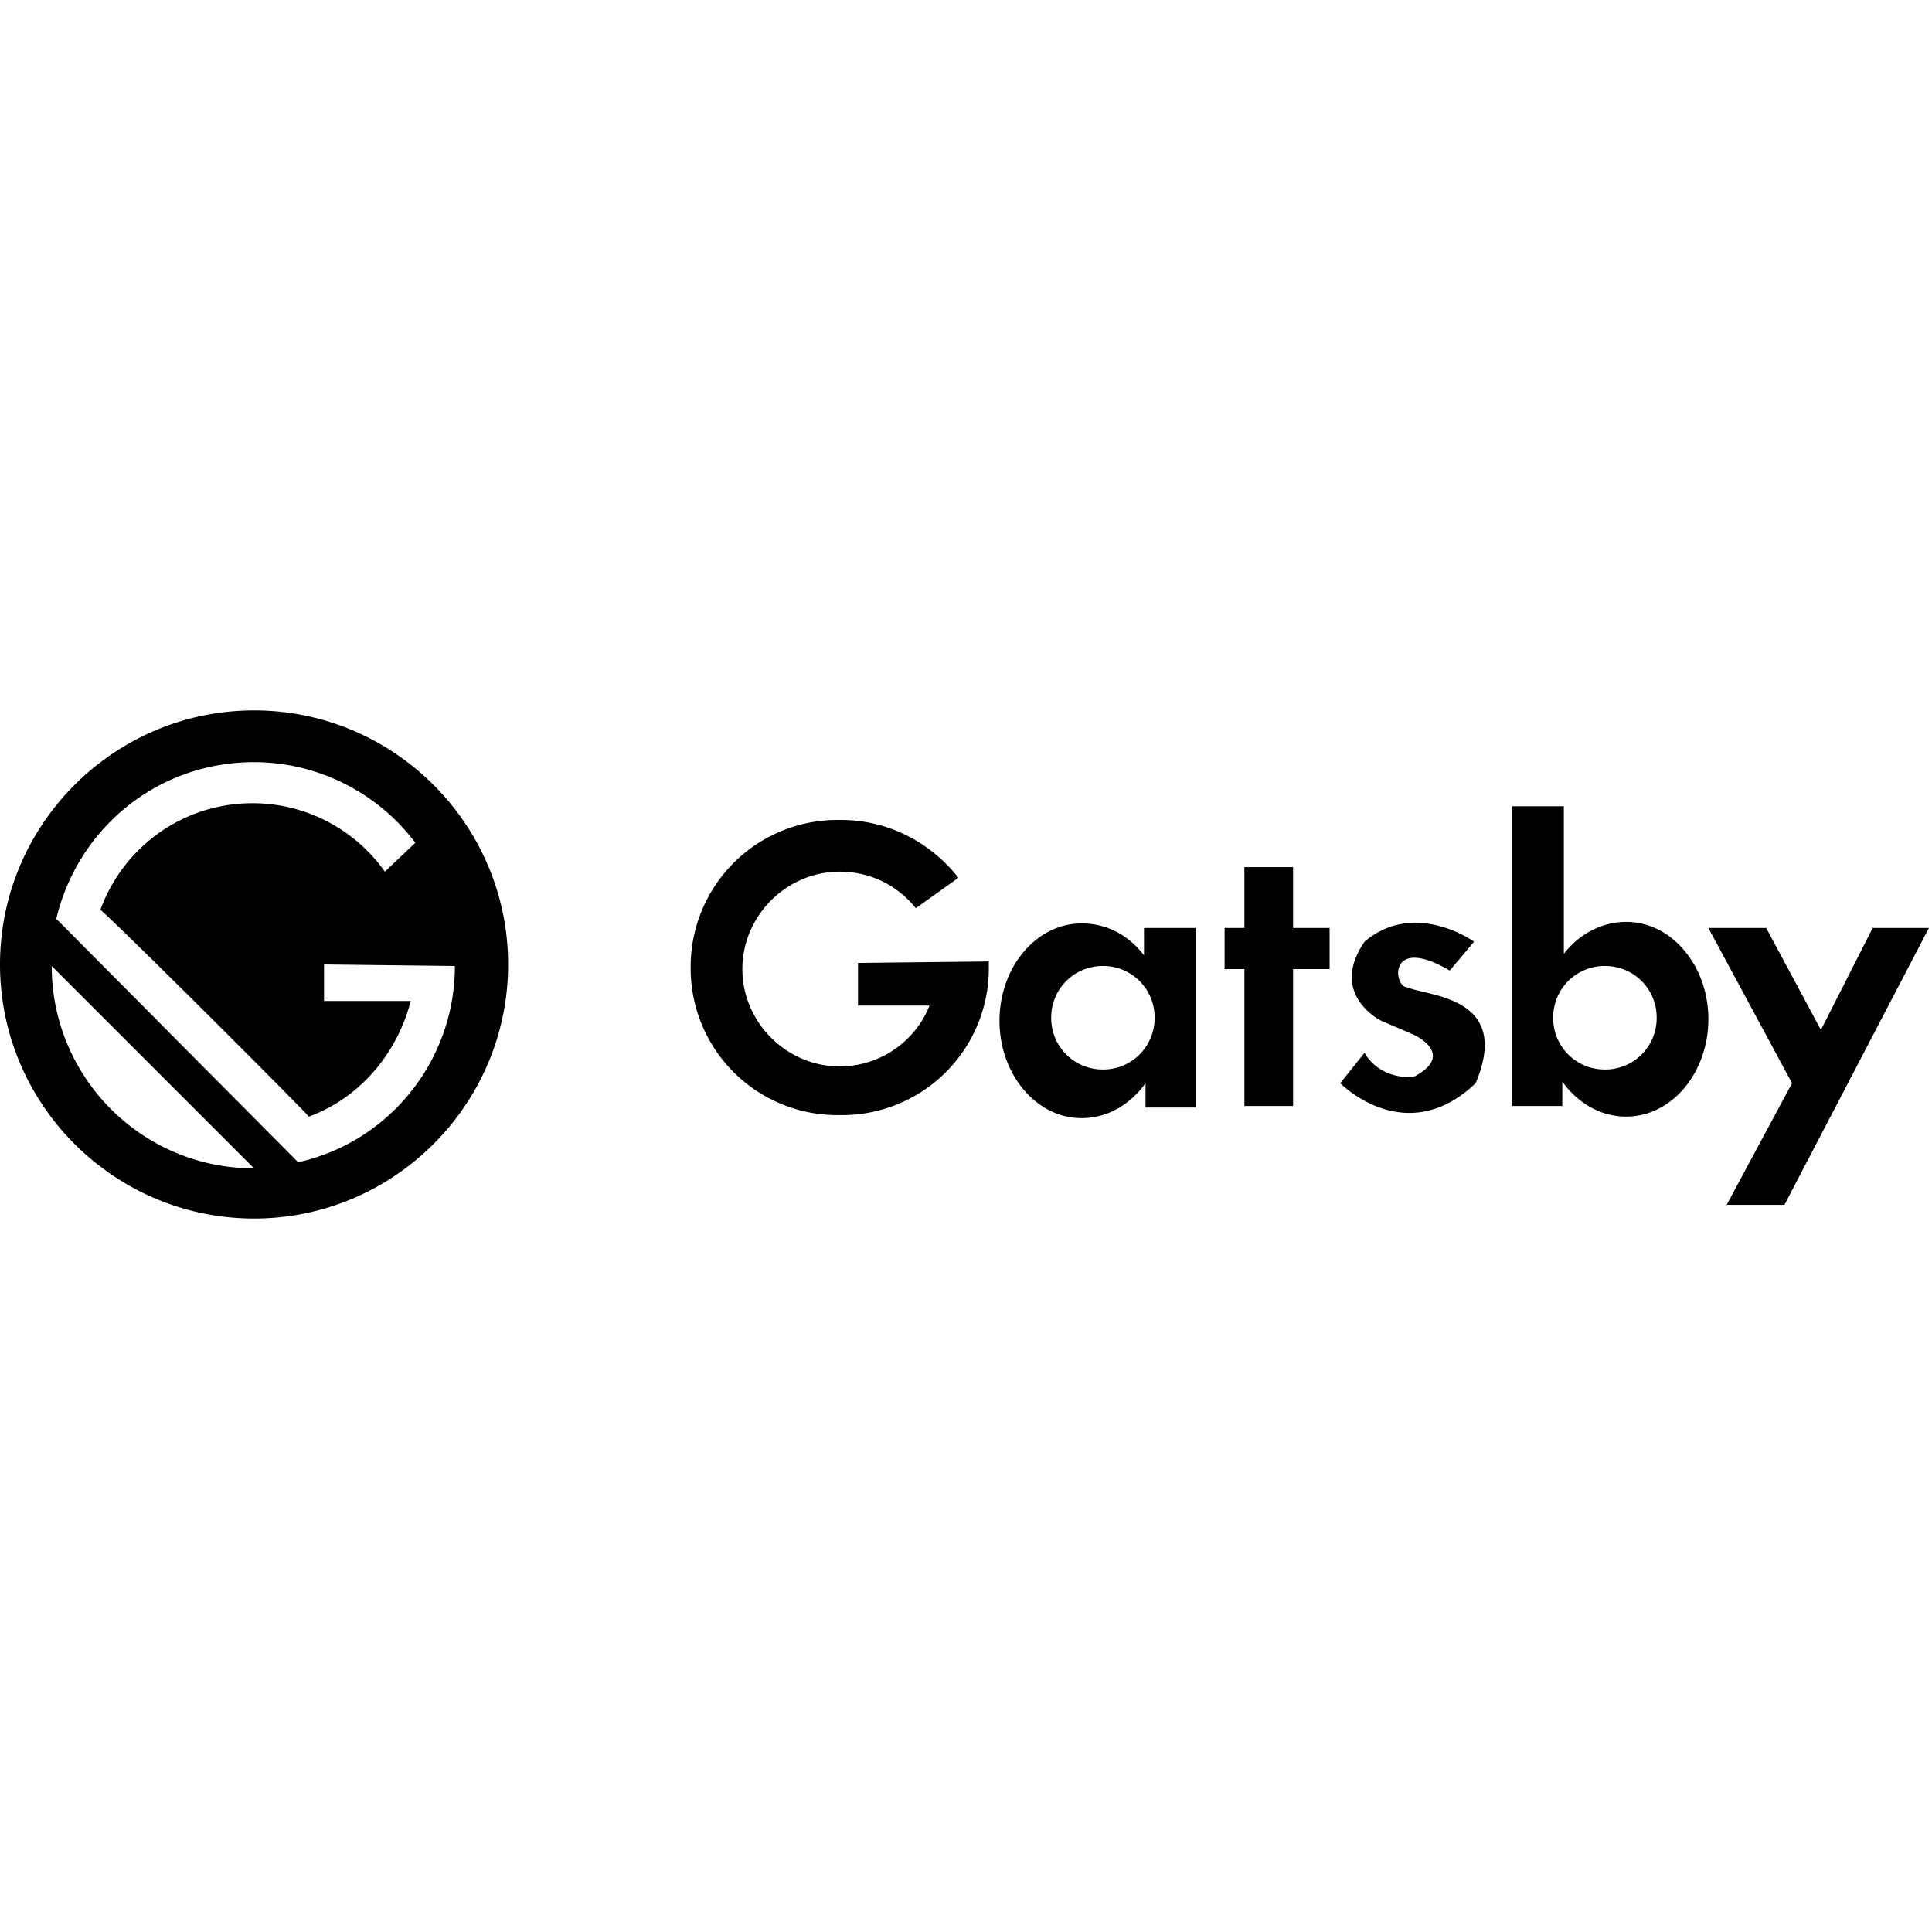
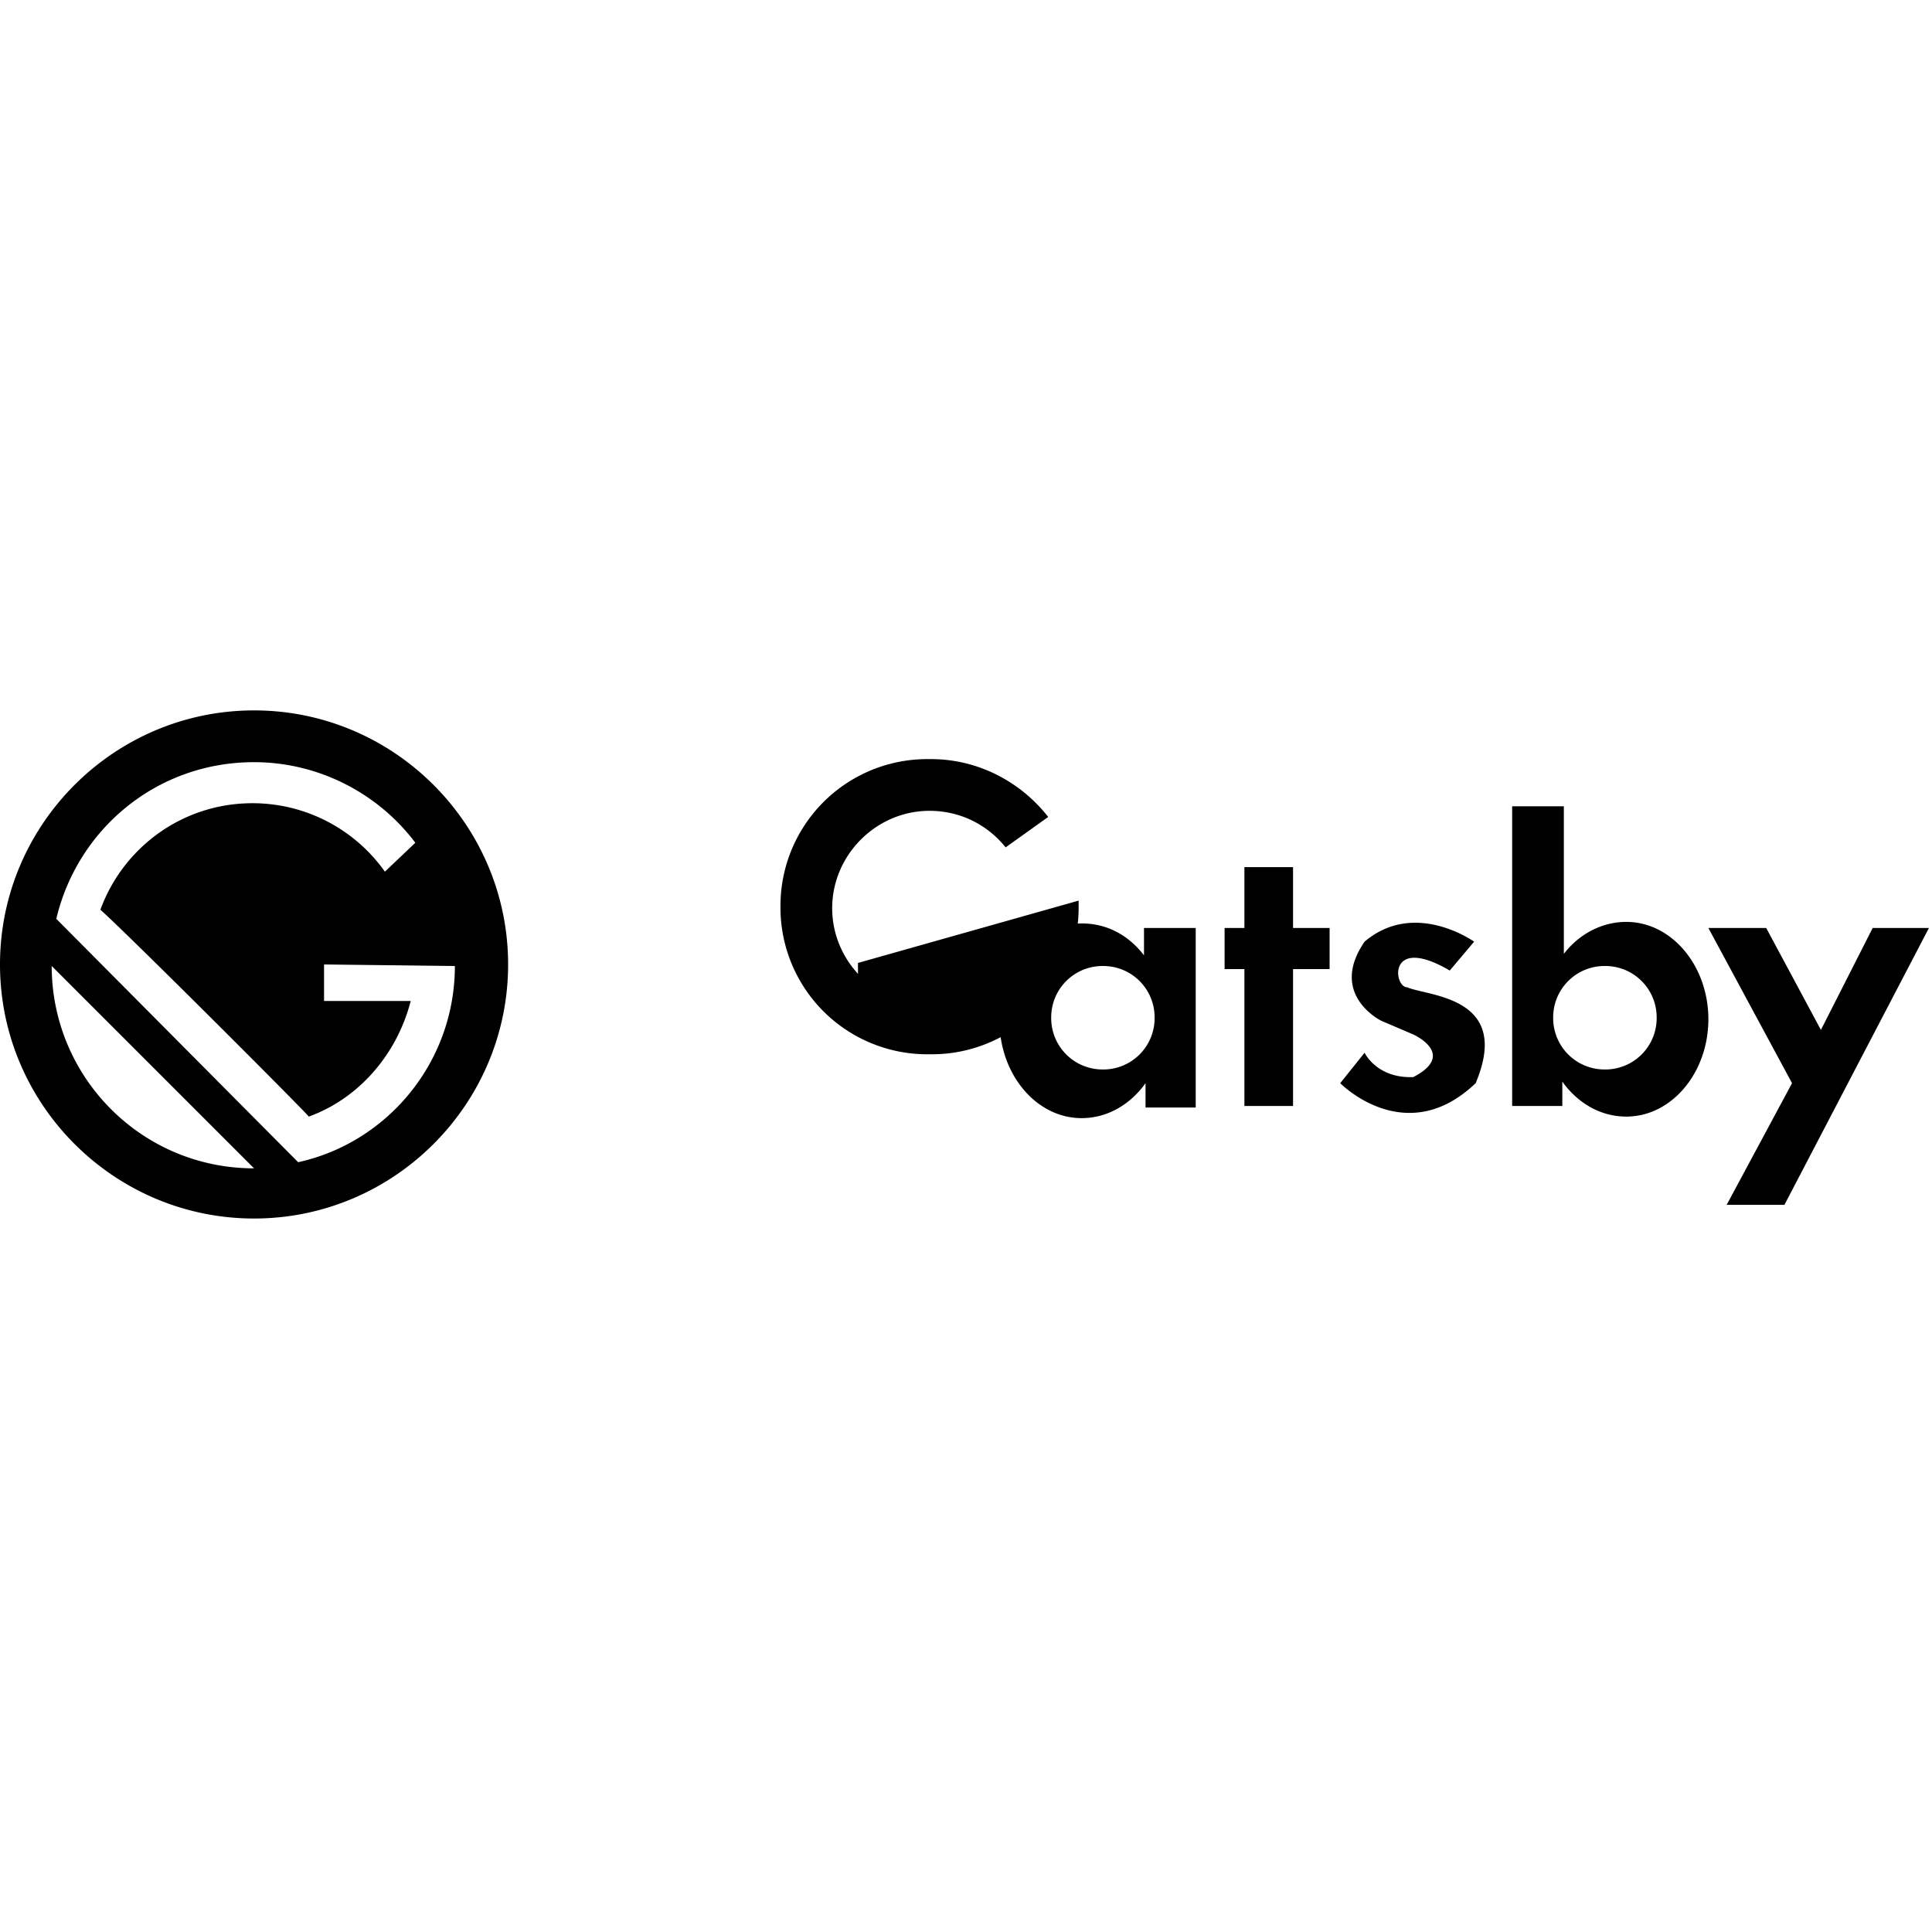
<svg xmlns="http://www.w3.org/2000/svg" width="1em" height="1em" viewBox="0 0 128 128">
-   <path fill="currentColor" d="M16.832 47.066C7.559 47.066 0 54.625 0 63.898S7.559 80.73 16.832 80.73s16.832-7.558 16.832-16.832c0-9.273-7.559-16.832-16.832-16.832M3.426 64l13.406 13.406C9.375 77.406 3.426 71.36 3.426 64m16.328 13L3.73 60.875c1.41-5.945 6.653-10.379 13.102-10.379c4.332 0 8.266 2.113 10.684 5.34L25.5 57.75a10.74 10.74 0 0 0-8.77-4.535c-4.636 0-8.566 2.922-10.078 7.055c2.016 1.816 13.102 12.902 13.809 13.707c3.324-1.207 5.844-4.133 6.75-7.66h-5.742v-2.419l8.668.102c0 6.348-4.438 11.691-10.383 13m37.09-13.203v2.824h4.738c-.906 2.317-3.227 4.031-5.95 4.031c-3.527 0-6.448-2.922-6.448-6.449s2.921-6.453 6.449-6.453c2.02 0 3.832.91 5.043 2.422l2.82-2.016c-1.812-2.32-4.637-3.832-7.762-3.832h-.199a9.72 9.72 0 0 0-9.777 9.778a9.72 9.72 0 0 0 9.777 9.777h.2a9.72 9.72 0 0 0 9.777-9.777v-.403Zm18.949-.504c-1.008-1.309-2.418-2.113-4.133-2.113c-3.023 0-5.441 2.922-5.441 6.449s2.418 6.45 5.441 6.45c1.715 0 3.227-.907 4.235-2.317v1.613h3.324V61.48h-3.426Zm-2.723 7.562a3.4 3.4 0 0 1-3.425-3.43A3.4 3.4 0 0 1 73.07 64a3.4 3.4 0 0 1 3.426 3.426a3.4 3.4 0 0 1-3.426 3.43Zm34.672-9.777c-1.613 0-3.125.805-4.133 2.117v-9.777h-3.425v19.855h3.324V71.66c1.008 1.41 2.52 2.317 4.234 2.317c3.024 0 5.442-2.922 5.442-6.45s-2.418-6.449-5.442-6.449m-1.41 9.777a3.4 3.4 0 0 1-3.43-3.43a3.4 3.4 0 0 1 3.43-3.425a3.4 3.4 0 0 1 3.426 3.426a3.4 3.4 0 0 1-3.426 3.43ZM85.668 57.45h-3.223v4.031h-1.312v2.723h1.312v9.07h3.223v-9.07h2.422V61.48h-2.422Zm7.559 7.961c-.907 0-1.309-3.527 2.824-1.11l1.613-1.913s-3.934-2.82-7.258 0c-2.418 3.527 1.11 5.242 1.11 5.242l2.117.906s2.922 1.309 0 2.824c-2.422.098-3.227-1.613-3.227-1.613l-1.613 2.016s4.336 4.433 8.973 0c2.418-5.746-3.125-5.746-4.54-6.352Zm30.843-3.93l-3.43 6.754l-3.624-6.754h-3.832l5.543 10.282l-4.332 8.062h3.828l9.574-18.344Zm0 0" />
+   <path fill="currentColor" d="M16.832 47.066C7.559 47.066 0 54.625 0 63.898S7.559 80.73 16.832 80.73s16.832-7.558 16.832-16.832c0-9.273-7.559-16.832-16.832-16.832M3.426 64l13.406 13.406C9.375 77.406 3.426 71.36 3.426 64m16.328 13L3.73 60.875c1.41-5.945 6.653-10.379 13.102-10.379c4.332 0 8.266 2.113 10.684 5.34L25.5 57.75a10.74 10.74 0 0 0-8.77-4.535c-4.636 0-8.566 2.922-10.078 7.055c2.016 1.816 13.102 12.902 13.809 13.707c3.324-1.207 5.844-4.133 6.75-7.66h-5.742v-2.419l8.668.102c0 6.348-4.438 11.691-10.383 13m37.09-13.203v2.824h4.738c-3.527 0-6.448-2.922-6.448-6.449s2.921-6.453 6.449-6.453c2.02 0 3.832.91 5.043 2.422l2.82-2.016c-1.812-2.32-4.637-3.832-7.762-3.832h-.199a9.72 9.72 0 0 0-9.777 9.778a9.72 9.72 0 0 0 9.777 9.777h.2a9.72 9.72 0 0 0 9.777-9.777v-.403Zm18.949-.504c-1.008-1.309-2.418-2.113-4.133-2.113c-3.023 0-5.441 2.922-5.441 6.449s2.418 6.45 5.441 6.45c1.715 0 3.227-.907 4.235-2.317v1.613h3.324V61.48h-3.426Zm-2.723 7.562a3.4 3.4 0 0 1-3.425-3.43A3.4 3.4 0 0 1 73.07 64a3.4 3.4 0 0 1 3.426 3.426a3.4 3.4 0 0 1-3.426 3.43Zm34.672-9.777c-1.613 0-3.125.805-4.133 2.117v-9.777h-3.425v19.855h3.324V71.66c1.008 1.41 2.52 2.317 4.234 2.317c3.024 0 5.442-2.922 5.442-6.45s-2.418-6.449-5.442-6.449m-1.41 9.777a3.4 3.4 0 0 1-3.43-3.43a3.4 3.4 0 0 1 3.43-3.425a3.4 3.4 0 0 1 3.426 3.426a3.4 3.4 0 0 1-3.426 3.43ZM85.668 57.45h-3.223v4.031h-1.312v2.723h1.312v9.07h3.223v-9.07h2.422V61.48h-2.422Zm7.559 7.961c-.907 0-1.309-3.527 2.824-1.11l1.613-1.913s-3.934-2.82-7.258 0c-2.418 3.527 1.11 5.242 1.11 5.242l2.117.906s2.922 1.309 0 2.824c-2.422.098-3.227-1.613-3.227-1.613l-1.613 2.016s4.336 4.433 8.973 0c2.418-5.746-3.125-5.746-4.54-6.352Zm30.843-3.93l-3.43 6.754l-3.624-6.754h-3.832l5.543 10.282l-4.332 8.062h3.828l9.574-18.344Zm0 0" />
</svg>